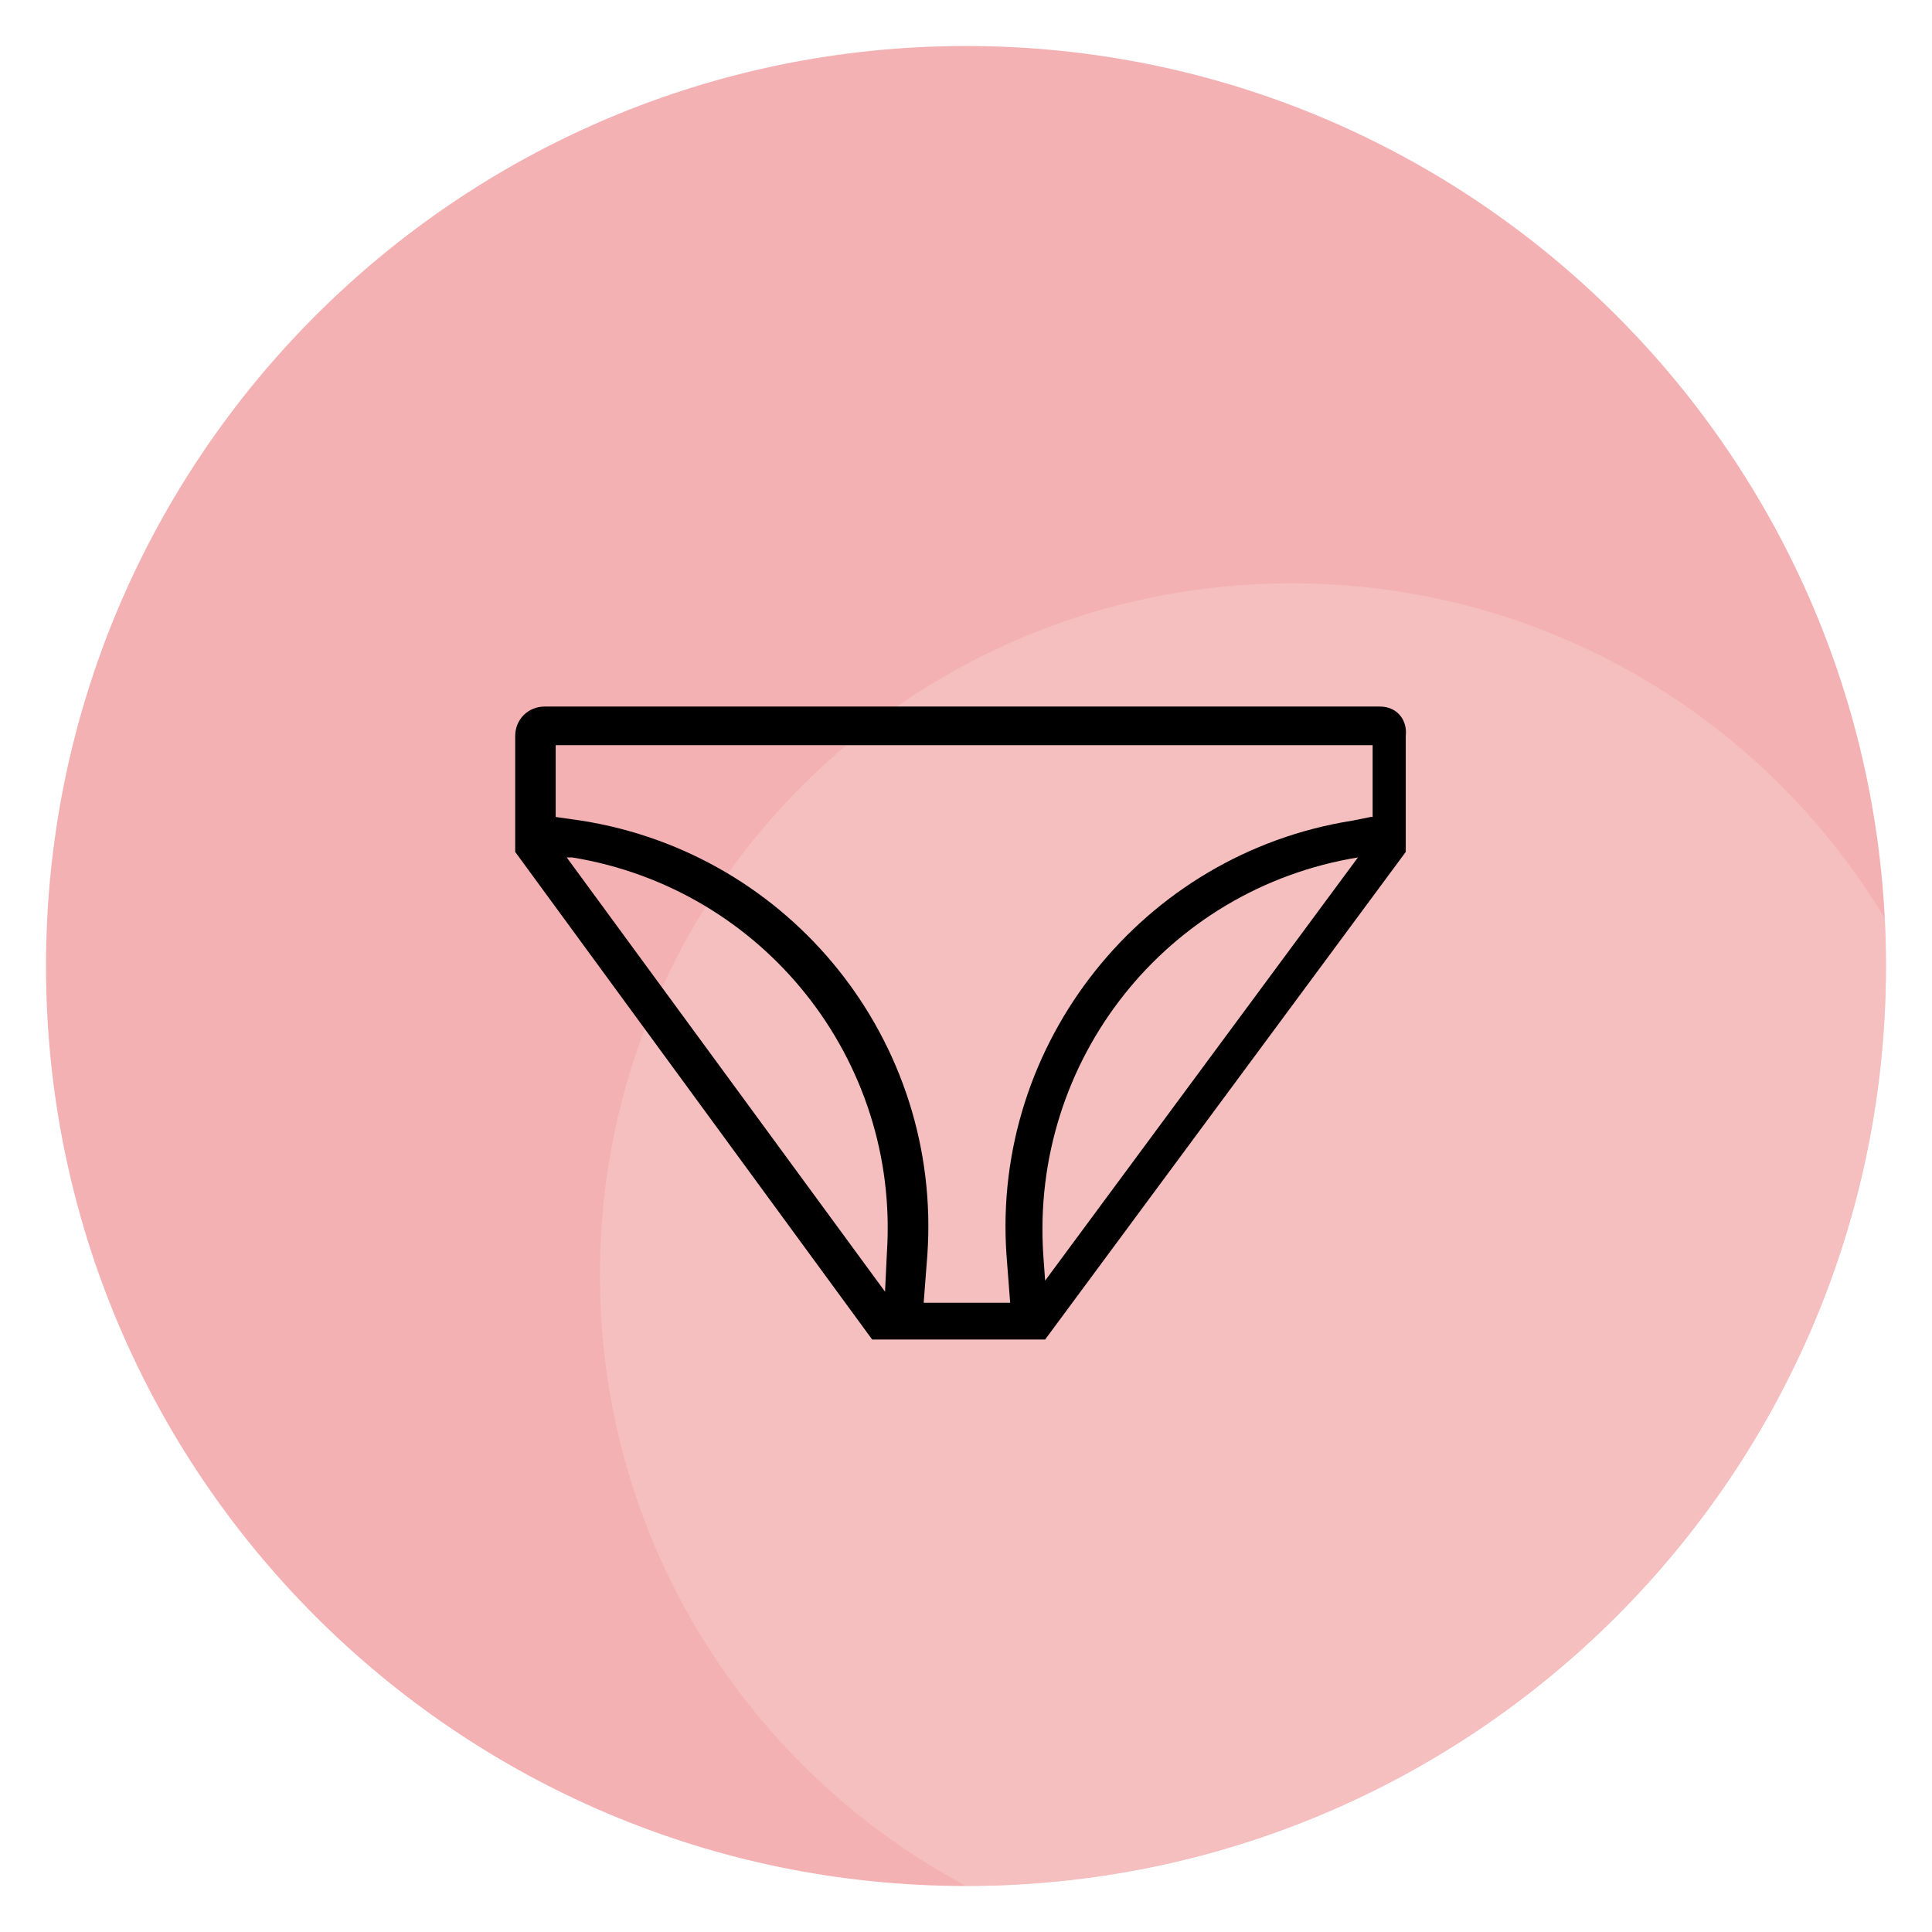
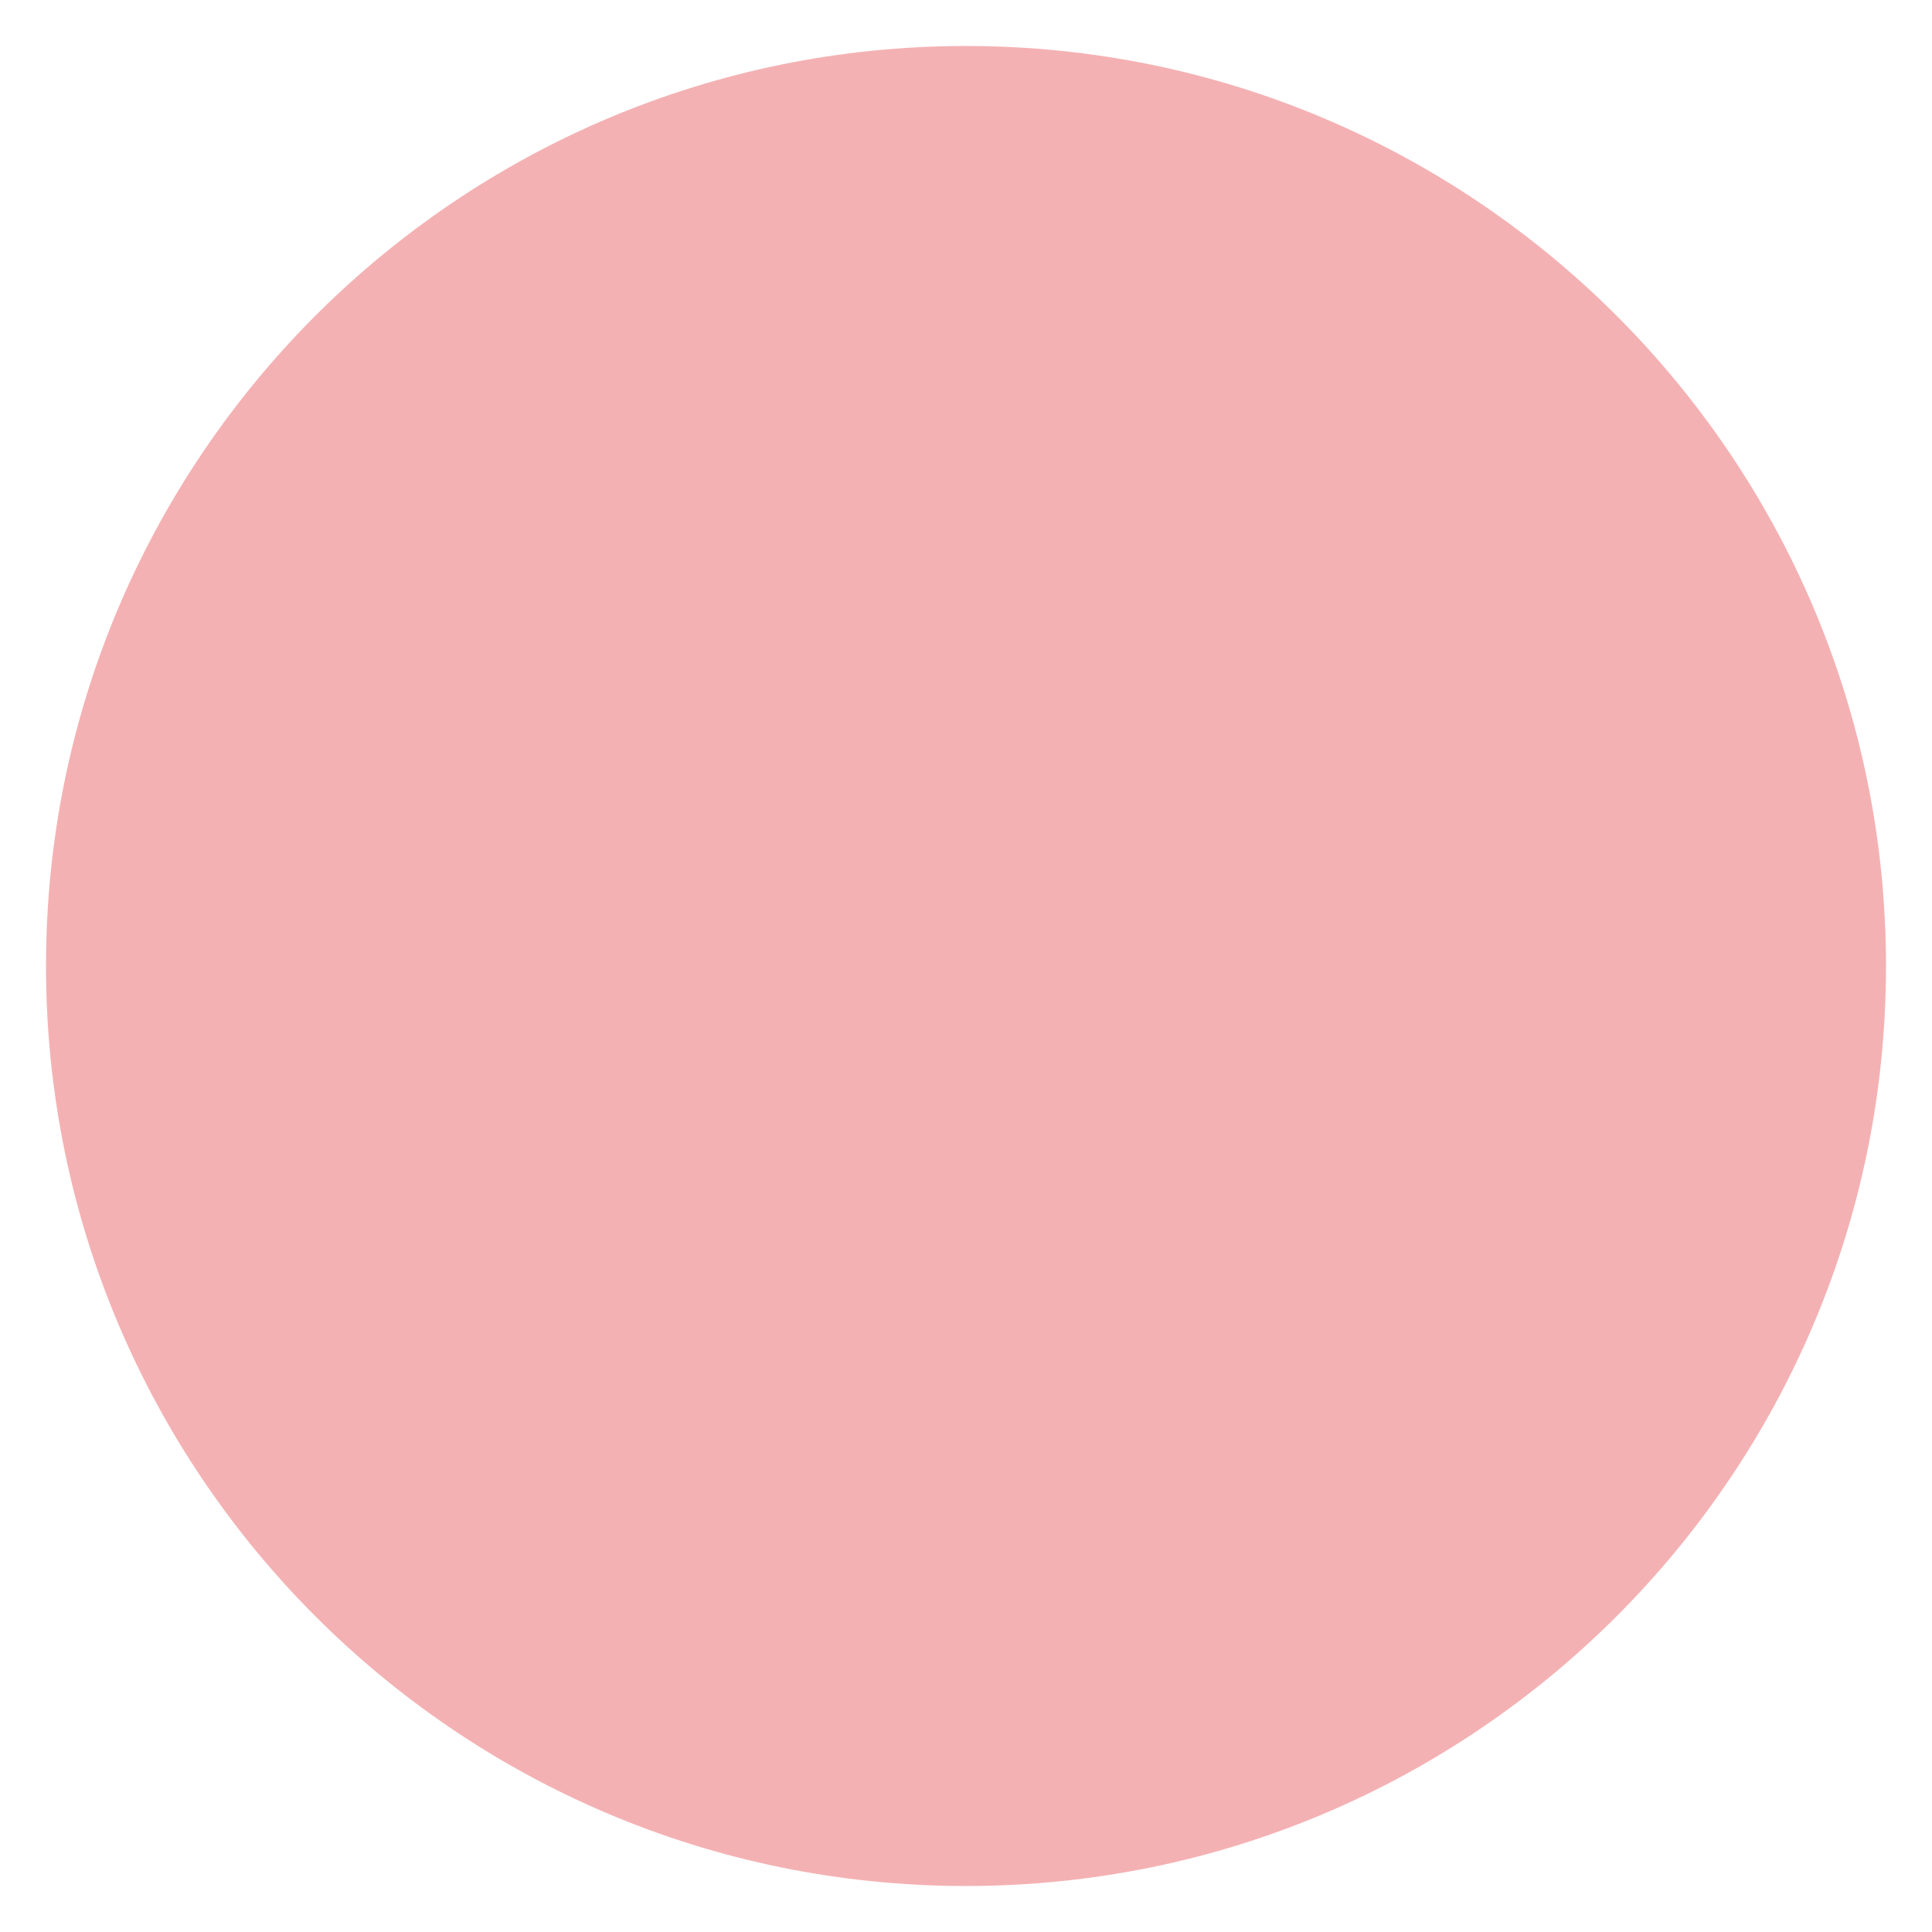
<svg xmlns="http://www.w3.org/2000/svg" xmlns:xlink="http://www.w3.org/1999/xlink" version="1.1" id="Livello_1" x="0px" y="0px" viewBox="0 0 105 105" style="enable-background:new 0 0 105 105;" xml:space="preserve">
  <style type="text/css">
	.st0{fill:#F4B1B3;}
	.st1{clip-path:url(#SVGID_2_);}
	.st2{opacity:0.3;}
	.st3{fill:#F8DCD9;}
</style>
  <path class="st0" d="M52.5,2.5c27.6,0,50,22.4,50,50s-22.4,50-50,50s-50-22.4-50-50S24.9,2.5,52.5,2.5" />
  <g>
    <defs>
      <path id="SVGID_1_" d="M2.5,52.5c0,27.6,22.4,50,50,50s50-22.4,50-50s-22.4-50-50-50S2.5,24.9,2.5,52.5" />
    </defs>
    <clipPath id="SVGID_2_">
      <use xlink:href="#SVGID_1_" style="overflow:visible;" />
    </clipPath>
    <g class="st1">
      <g class="st2">
-         <path class="st3" d="M70.2,31.7c20.8,0,37.6,16.8,37.6,37.6S91,106.9,70.2,106.9S32.6,90.1,32.6,69.3l0,0     C32.6,48.5,49.4,31.7,70.2,31.7" />
-       </g>
+         </g>
    </g>
  </g>
  <g id="Layer_2">
    <g id="Layer_1-2">
-       <path d="M75,38.4H29.6c-0.9,0-1.6,0.7-1.6,1.6v6.3l19.4,26.5h9.4l19.6-26.5V40C76.5,39.1,75.9,38.4,75,38.4z M30.8,46.6h0.3    c10.4,1.7,17.8,11,17.1,21.5l-0.1,2.1L30.8,46.6z M56.8,69.6l-0.1-1.4C56,57.6,63.4,48.3,73.8,46.6L56.8,69.6z M74.5,44.4l-1,0.2    c-11.4,1.8-19.6,12.1-18.8,23.6l0.2,2.6h-4.7l0.2-2.6c0.8-11.6-7.4-21.8-18.8-23.6l-1.4-0.2v-3.9h44.4V44.4z" />
-     </g>
+       </g>
  </g>
</svg>